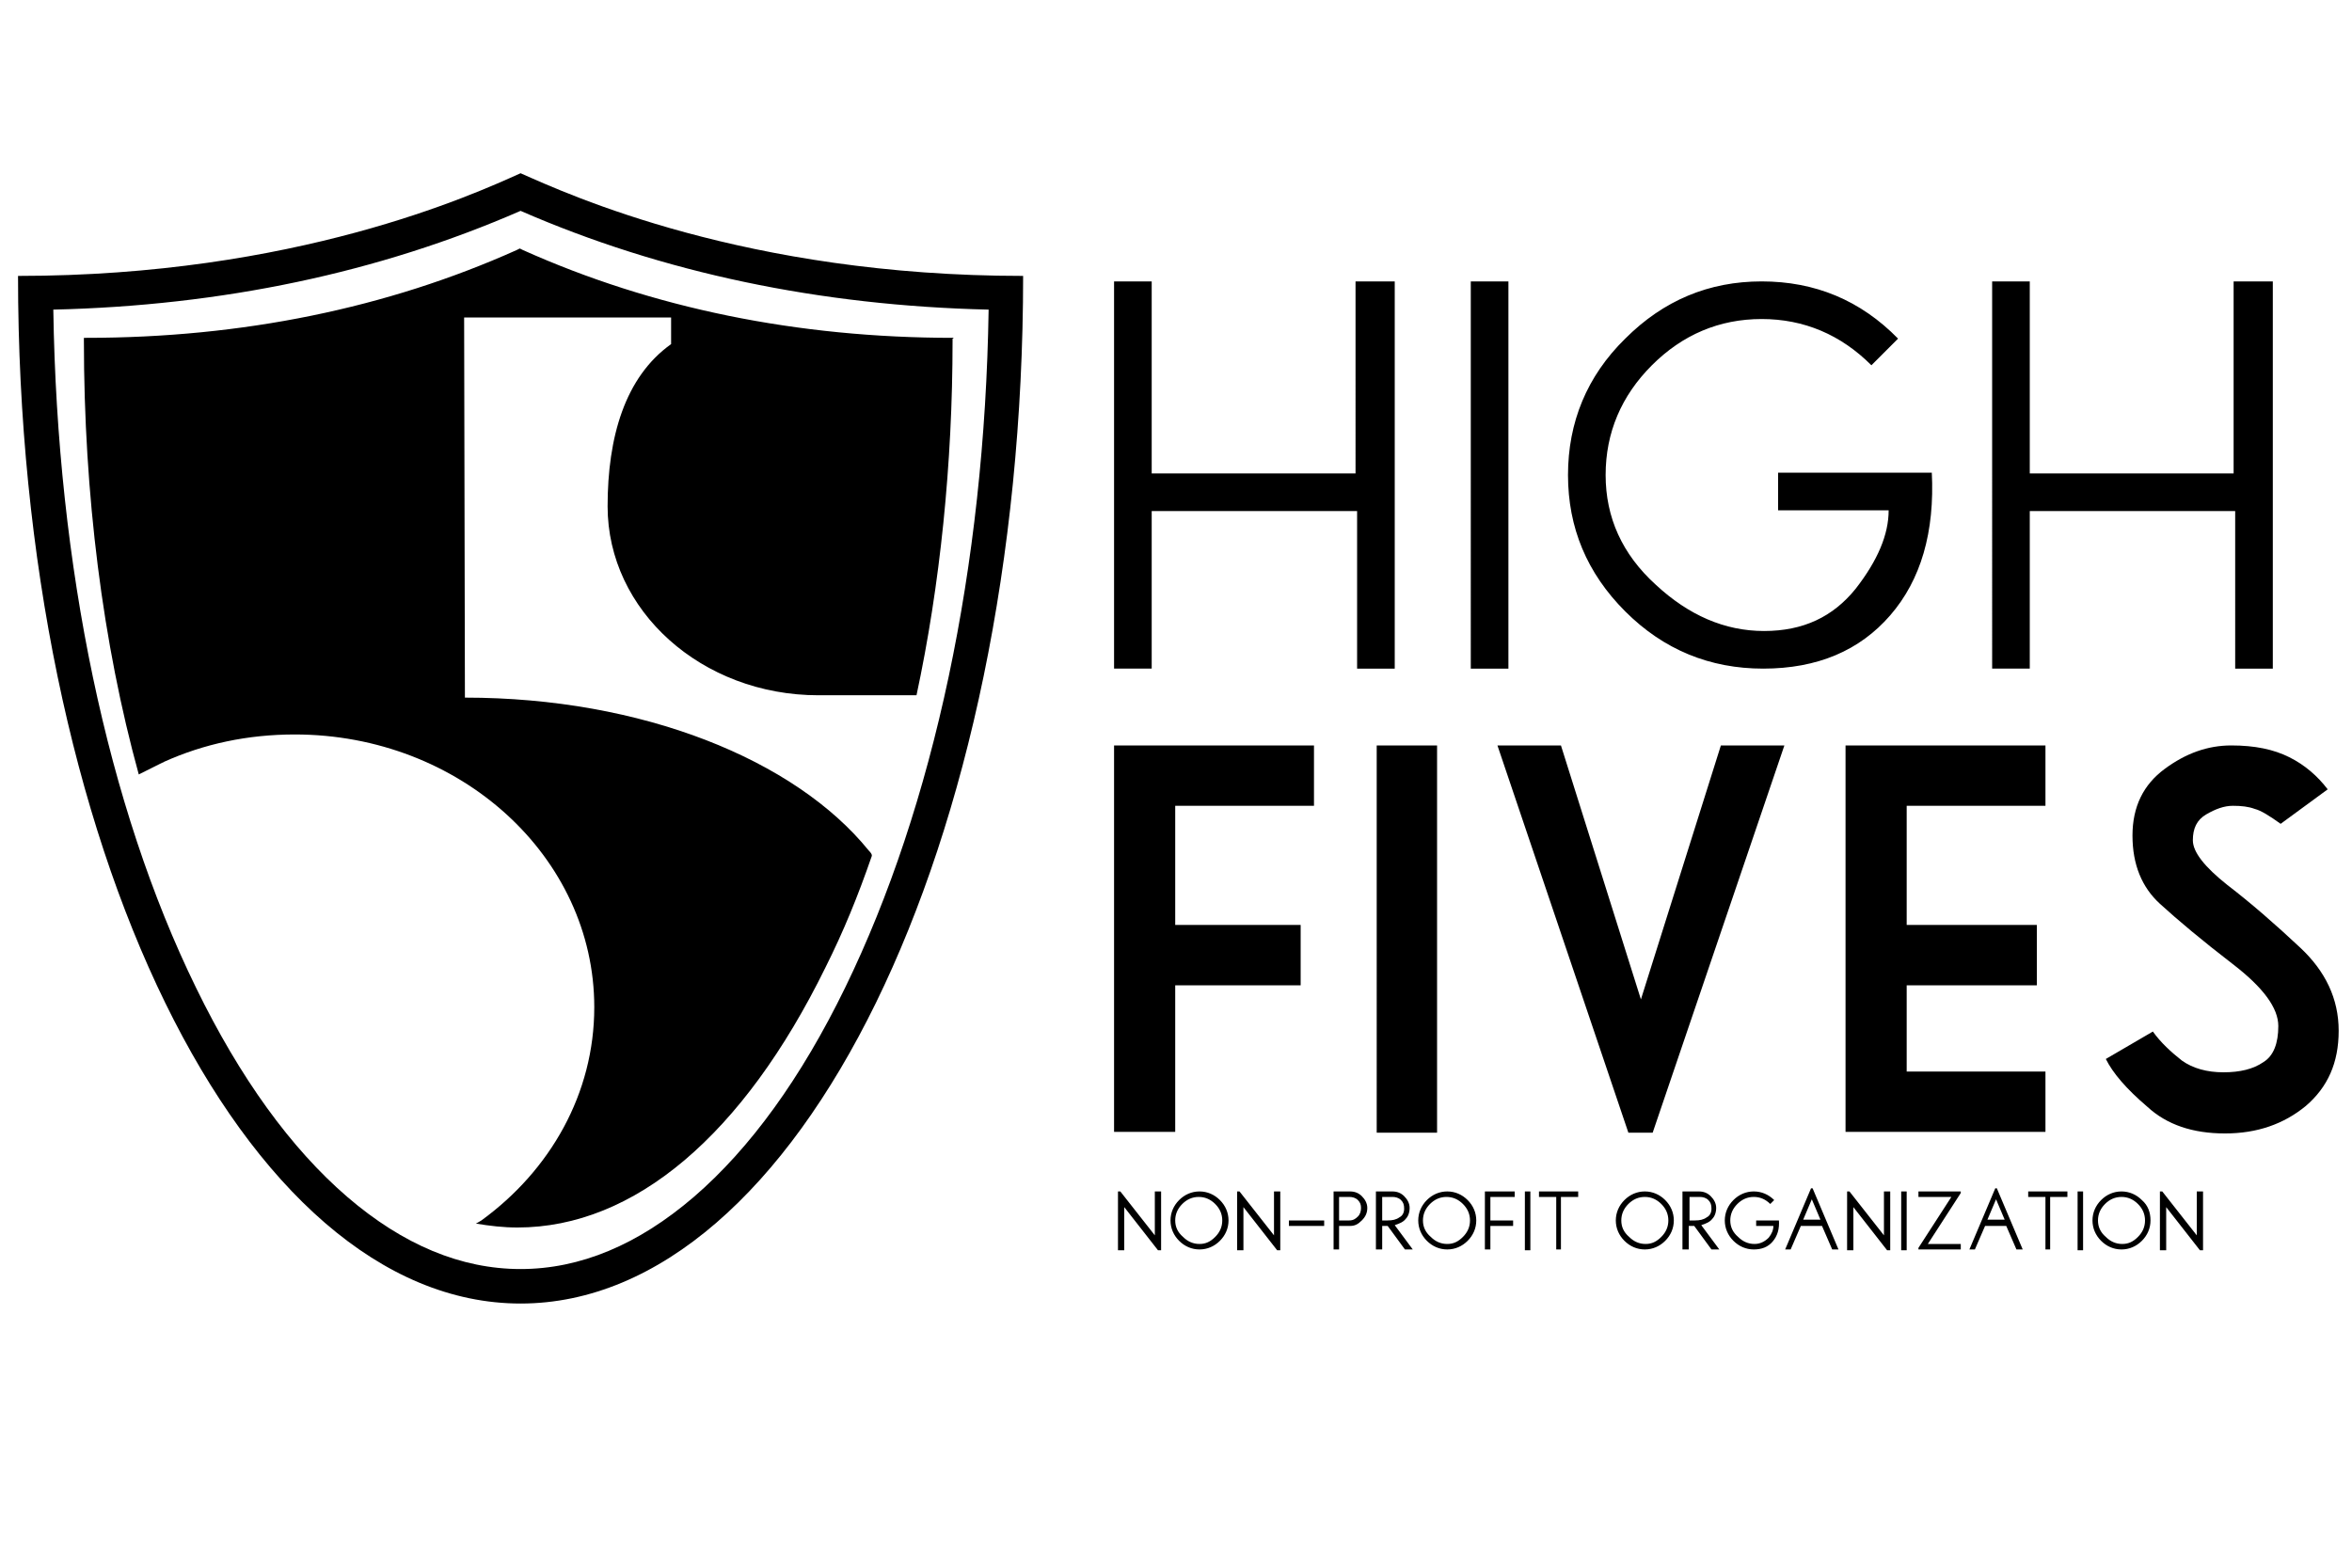
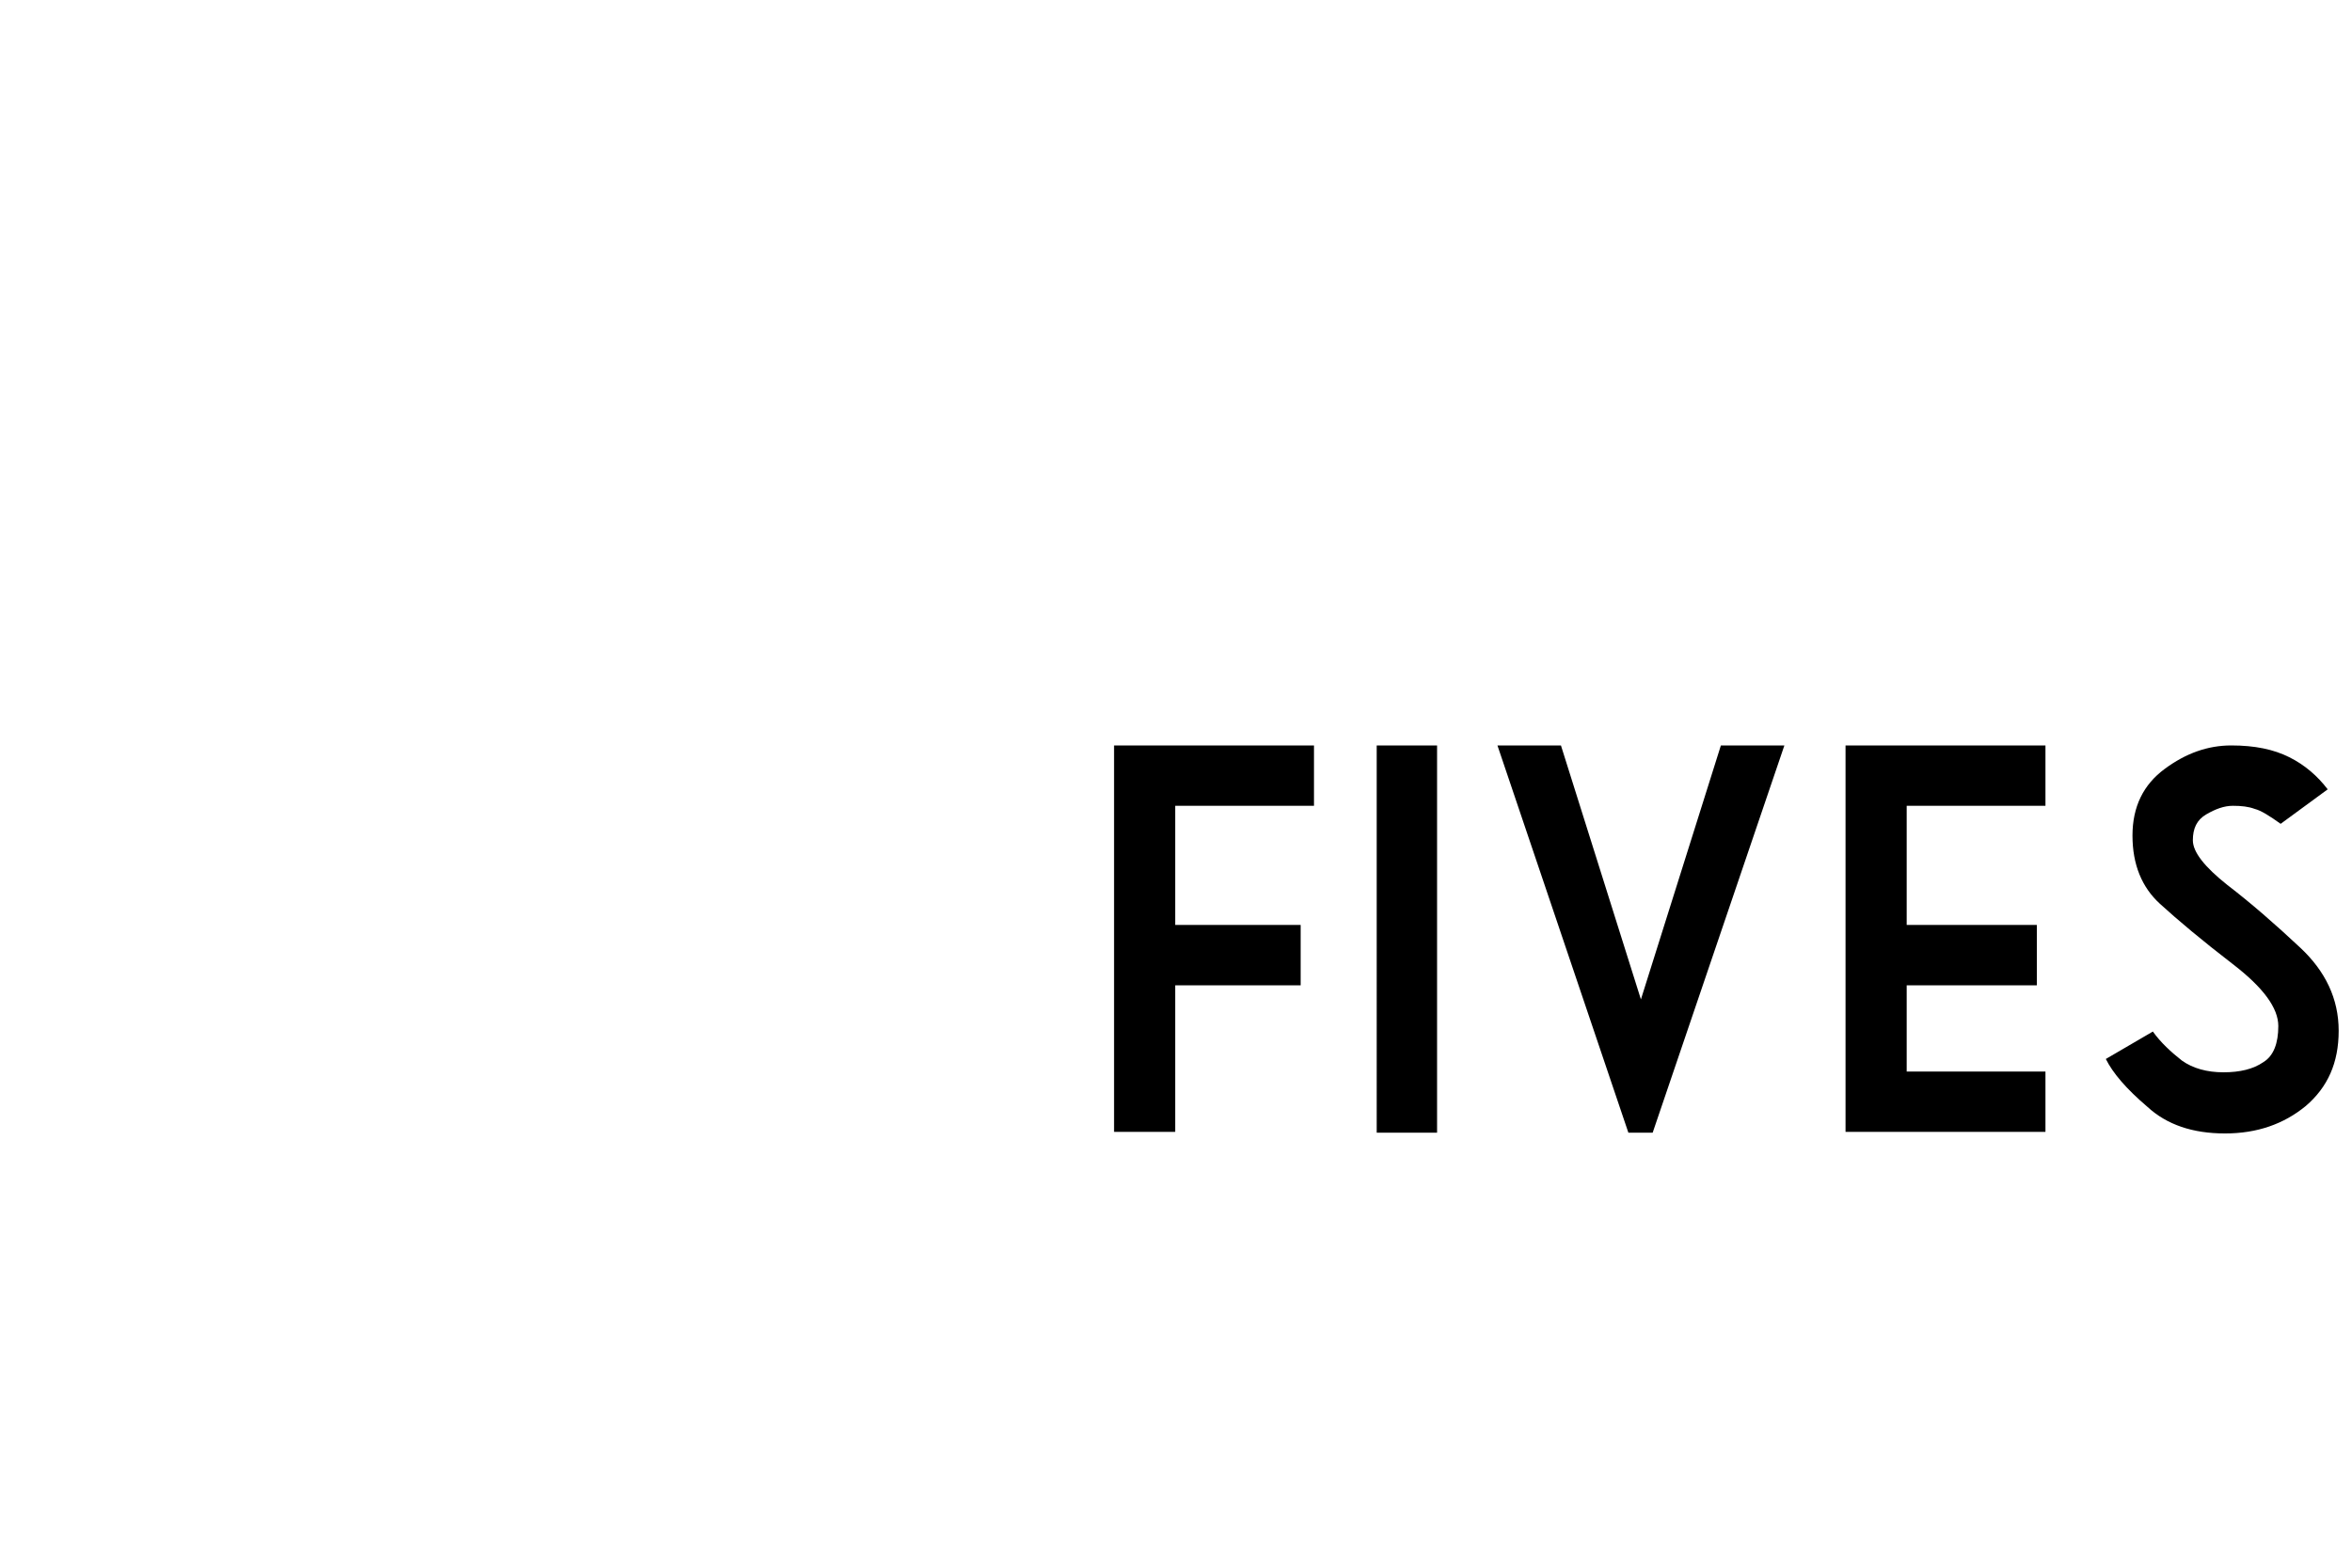
<svg xmlns="http://www.w3.org/2000/svg" xml:space="preserve" viewBox="0 0 300 200">
-   <path d="M66.4 26.9c18.1 7.9 38.2 12.1 59.7 12.6-.5 32.8-7 63.3-18.3 86.5-5.6 11.5-12.1 20.5-19.3 26.7-7.1 6.1-14.5 9.2-22.1 9.2-7.6 0-15-3.1-22.1-9.2-7.2-6.2-13.7-15.2-19.3-26.7C13.7 102.9 7.3 72.3 6.8 39.5c21.5-.5 41.5-4.7 59.6-12.6m0-4.8c-6 2.7-28.7 13.1-64.1 13.1 0 72.5 28.7 131.1 64.1 131.1s64.1-58.6 64.1-131.1c-35.4 0-58-10.4-64.1-13.1zm55.2 21c-19.9 0-38.4-3.8-54.9-11.2l-.4-.2-.4.2c-16.5 7.4-35 11.2-54.9 11.2h-.3v.3c0 19.7 2.4 38.7 7 55.4l2.4-1.2.6-.3c.1 0 .2-.1.2-.1 5.1-2.3 10.7-3.5 16.7-3.5 21.1 0 38.2 15.6 38.2 34.8 0 11-5.6 20.8-14.4 27.2-.1 0 0 0 0 0-.5.3-.5.3-.7.4 1.8.3 3.5.5 5.3.5 14.9 0 28.8-11.8 39.3-33.2 2.3-4.6 4.1-9 5.9-14.2v-.1c0-.1-.1-.3-.4-.6C101.4 96.9 81.9 89 59.3 89l-.1-48.5h26.4v3.4c-5.9 4.2-8.1 11.9-8.1 20.7 0 13.3 12 24.1 26.9 24.1h12.5c3-14 4.6-29.5 4.6-45.2v-.3h.1zm20.5 42.1V35.9h4.8v24.5h26V35.9h5v49.4h-4.8V65.2h-26.2v20.1h-4.8zm45.5 0V35.9h4.8v49.4h-4.8zm58.8-25c.4 7.7-1.4 13.8-5.3 18.3s-9.3 6.8-16.2 6.8c-6.8 0-12.7-2.4-17.6-7.3-4.9-4.9-7.3-10.7-7.3-17.4s2.4-12.6 7.3-17.4c4.9-4.9 10.7-7.3 17.4-7.3 6.8 0 12.6 2.4 17.4 7.3l-3.4 3.4c-3.9-3.9-8.6-5.9-14-5.9s-10.1 2-14 5.9c-3.9 3.9-5.9 8.6-5.9 14s2.1 10.1 6.4 14c4.2 3.9 8.8 5.9 13.8 5.9s8.8-1.8 11.7-5.4c2.8-3.6 4.2-6.9 4.2-10h-14.1v-4.8h19.6zm7.7 25V35.9h4.8v24.5h26V35.9h5v49.4h-4.8V65.2h-26.2v20.1h-4.8z" />
  <g>
    <path d="M142.1 144.5V95.1h25.5v7.7h-17.7V118h16v7.7h-16v18.7h-7.8zm33.5 0V95.1h7.7v49.4h-7.7zM191 95.1h8.1l10.2 32.4 10.2-32.4h8.1l-16.8 49.4h-3.1L191 95.1zm44.4 49.4V95.1h25.5v7.7h-17.7V118h16.6v7.7h-16.6v11h17.7v7.7h-25.5zm33.2-9.4 6-3.5c1 1.4 2.3 2.6 3.7 3.7 1.4 1 3.2 1.5 5.3 1.5 2.1 0 3.8-.4 5.1-1.3 1.3-.8 1.9-2.4 1.9-4.6 0-2.3-1.9-4.9-5.8-7.9s-7-5.6-9.3-7.7c-2.3-2.1-3.5-5-3.5-8.7 0-3.7 1.4-6.5 4.1-8.5 2.7-2 5.5-3 8.5-3s5.4.5 7.4 1.5 3.6 2.4 4.9 4.1l-6 4.4c-1.4-1-2.5-1.7-3.3-1.9-.8-.3-1.7-.4-2.8-.4-1.1 0-2.2.4-3.4 1.1-1.2.7-1.7 1.8-1.7 3.3 0 1.5 1.5 3.4 4.4 5.7 3 2.3 6.1 5 9.3 8 3.2 3 4.9 6.5 4.9 10.6s-1.4 7.2-4.2 9.6c-2.8 2.3-6.2 3.5-10.3 3.5s-7.4-1.1-9.9-3.4c-2.7-2.3-4.4-4.3-5.3-6.1z" />
  </g>
  <g>
-     <path d="M142.6 159.4V152h.3l4.4 5.6V152h.8v7.5h-.4l-4.3-5.5v5.5h-.8zm14.1-3.7c0 1-.4 1.9-1.1 2.6-.7.7-1.6 1.1-2.6 1.1s-1.9-.4-2.6-1.1c-.7-.7-1.1-1.6-1.1-2.6s.4-1.9 1.1-2.6c.7-.7 1.6-1.1 2.6-1.1s1.9.4 2.6 1.1c.7.7 1.1 1.6 1.1 2.6zm-.8 0c0-.8-.3-1.5-.9-2.1-.6-.6-1.3-.9-2.1-.9s-1.5.3-2.1.9c-.6.6-.9 1.3-.9 2.1s.3 1.5 1 2.1c.6.6 1.3.9 2.1.9s1.4-.3 2-.9c.6-.6.9-1.3.9-2.1zm1.9 3.7V152h.3l4.4 5.6V152h.8v7.5h-.4l-4.3-5.5v5.5h-.8zm6.6-3v-.7h4.5v.7h-4.5zm5.7 3V152h2.1c.6 0 1.1.2 1.5.6s.7.9.7 1.5-.2 1.1-.7 1.6-.9.7-1.5.7h-1.4v3h-.7zm.7-3.7h1.3c.5 0 .8-.2 1.1-.5.3-.3.4-.7.4-1.1s-.1-.7-.4-1c-.3-.3-.7-.4-1.1-.4h-1.3v3zm4.7 3.7V152h2.1c.6 0 1.1.2 1.5.6s.7.9.7 1.5-.2 1.1-.5 1.4c-.3.4-.8.6-1.4.8l2.3 3.1h-1l-2.2-3h-.7v3h-.8zm.7-3.7h.8c.6 0 1.1-.1 1.5-.4.4-.2.6-.6.6-1.1s-.1-.8-.4-1.1c-.3-.3-.7-.4-1.1-.4h-1.3v3zm12.1 0c0 1-.4 1.9-1.1 2.6-.7.7-1.6 1.1-2.6 1.1s-1.9-.4-2.6-1.1c-.7-.7-1.1-1.6-1.1-2.6s.4-1.9 1.1-2.6c.7-.7 1.6-1.1 2.6-1.1s1.9.4 2.6 1.1c.7.7 1.1 1.6 1.1 2.6zm-.8 0c0-.8-.3-1.5-.9-2.1-.6-.6-1.3-.9-2.1-.9s-1.5.3-2.1.9c-.6.6-.9 1.3-.9 2.1s.3 1.5 1 2.1c.6.6 1.3.9 2.1.9s1.4-.3 2-.9c.6-.6.9-1.3.9-2.1zm1.9 3.7V152h3.8v.7h-3.1v3h2.9v.7h-2.9v3h-.7zm5.1 0V152h.7v7.5h-.7zm4 0v-6.7h-2.2v-.7h5v.7h-2.2v6.7h-.6zm15-3.7c0 1-.4 1.9-1.1 2.6-.7.7-1.6 1.1-2.6 1.1s-1.9-.4-2.6-1.1c-.7-.7-1.1-1.6-1.1-2.6s.4-1.9 1.1-2.6c.7-.7 1.6-1.1 2.6-1.1s1.9.4 2.6 1.1c.7.7 1.1 1.6 1.1 2.6zm-.7 0c0-.8-.3-1.5-.9-2.1-.6-.6-1.3-.9-2.1-.9s-1.5.3-2.1.9c-.6.6-.9 1.3-.9 2.1s.3 1.5 1 2.1c.6.6 1.3.9 2.1.9s1.4-.3 2-.9c.6-.6.9-1.3.9-2.1zm1.8 3.7V152h2.1c.6 0 1.1.2 1.5.6s.7.9.7 1.5-.2 1.1-.5 1.4c-.3.4-.8.6-1.4.8l2.3 3.1h-1l-2.2-3h-.7v3h-.8zm.8-3.7h.8c.6 0 1.1-.1 1.5-.4.4-.2.6-.6.6-1.1s-.1-.8-.4-1.1c-.3-.3-.7-.4-1.1-.4h-1.3v3zm11.5-.1c.1 1.2-.2 2.1-.8 2.8-.6.7-1.4 1-2.4 1s-1.9-.4-2.6-1.1c-.7-.7-1.1-1.6-1.1-2.6s.4-1.9 1.1-2.6c.7-.7 1.6-1.1 2.6-1.1s1.9.4 2.6 1.1l-.5.5c-.6-.6-1.3-.9-2.1-.9s-1.5.3-2.1.9c-.6.6-.9 1.3-.9 2.1s.3 1.5 1 2.1c.6.6 1.3.9 2.1.9.7 0 1.3-.3 1.8-.8.4-.5.6-1 .6-1.5H224v-.7h2.9zm.8 3.8 3.3-7.8h.2l3.3 7.8h-.8l-1.3-3h-2.7l-1.3 3h-.7zm3.4-6.4-1.1 2.6h2.2l-1.1-2.6zm4.5 6.4V152h.3l4.4 5.6V152h.8v7.5h-.4l-4.3-5.5v5.5h-.8zm6.9 0V152h.7v7.5h-.7zm2.2-7.4h5.4v.2l-4.2 6.5h4.2v.7h-5.4v-.2l4.2-6.5h-4.2v-.7zm6.5 7.4 3.3-7.8h.2l3.3 7.8h-.8l-1.3-3h-2.7l-1.3 3h-.7zm3.4-6.4-1.1 2.6h2.2l-1.1-2.6zm6.3 6.4v-6.7h-2.2v-.7h5v.7h-2.2v6.7h-.6zm4.1 0V152h.7v7.5h-.7zm9.3-3.7c0 1-.4 1.9-1.1 2.6-.7.7-1.6 1.1-2.6 1.1s-1.9-.4-2.6-1.1c-.7-.7-1.1-1.6-1.1-2.6s.4-1.9 1.1-2.6c.7-.7 1.6-1.1 2.6-1.1s1.9.4 2.6 1.1c.8.7 1.1 1.6 1.1 2.6zm-.7 0c0-.8-.3-1.5-.9-2.1-.6-.6-1.3-.9-2.1-.9s-1.5.3-2.1.9c-.6.6-.9 1.3-.9 2.1s.3 1.5 1 2.1c.6.6 1.3.9 2.1.9s1.4-.3 2-.9c.6-.6.9-1.3.9-2.1zm1.9 3.7V152h.3l4.4 5.6V152h.8v7.5h-.4l-4.3-5.5v5.5h-.8z" />
-   </g>
+     </g>
</svg>